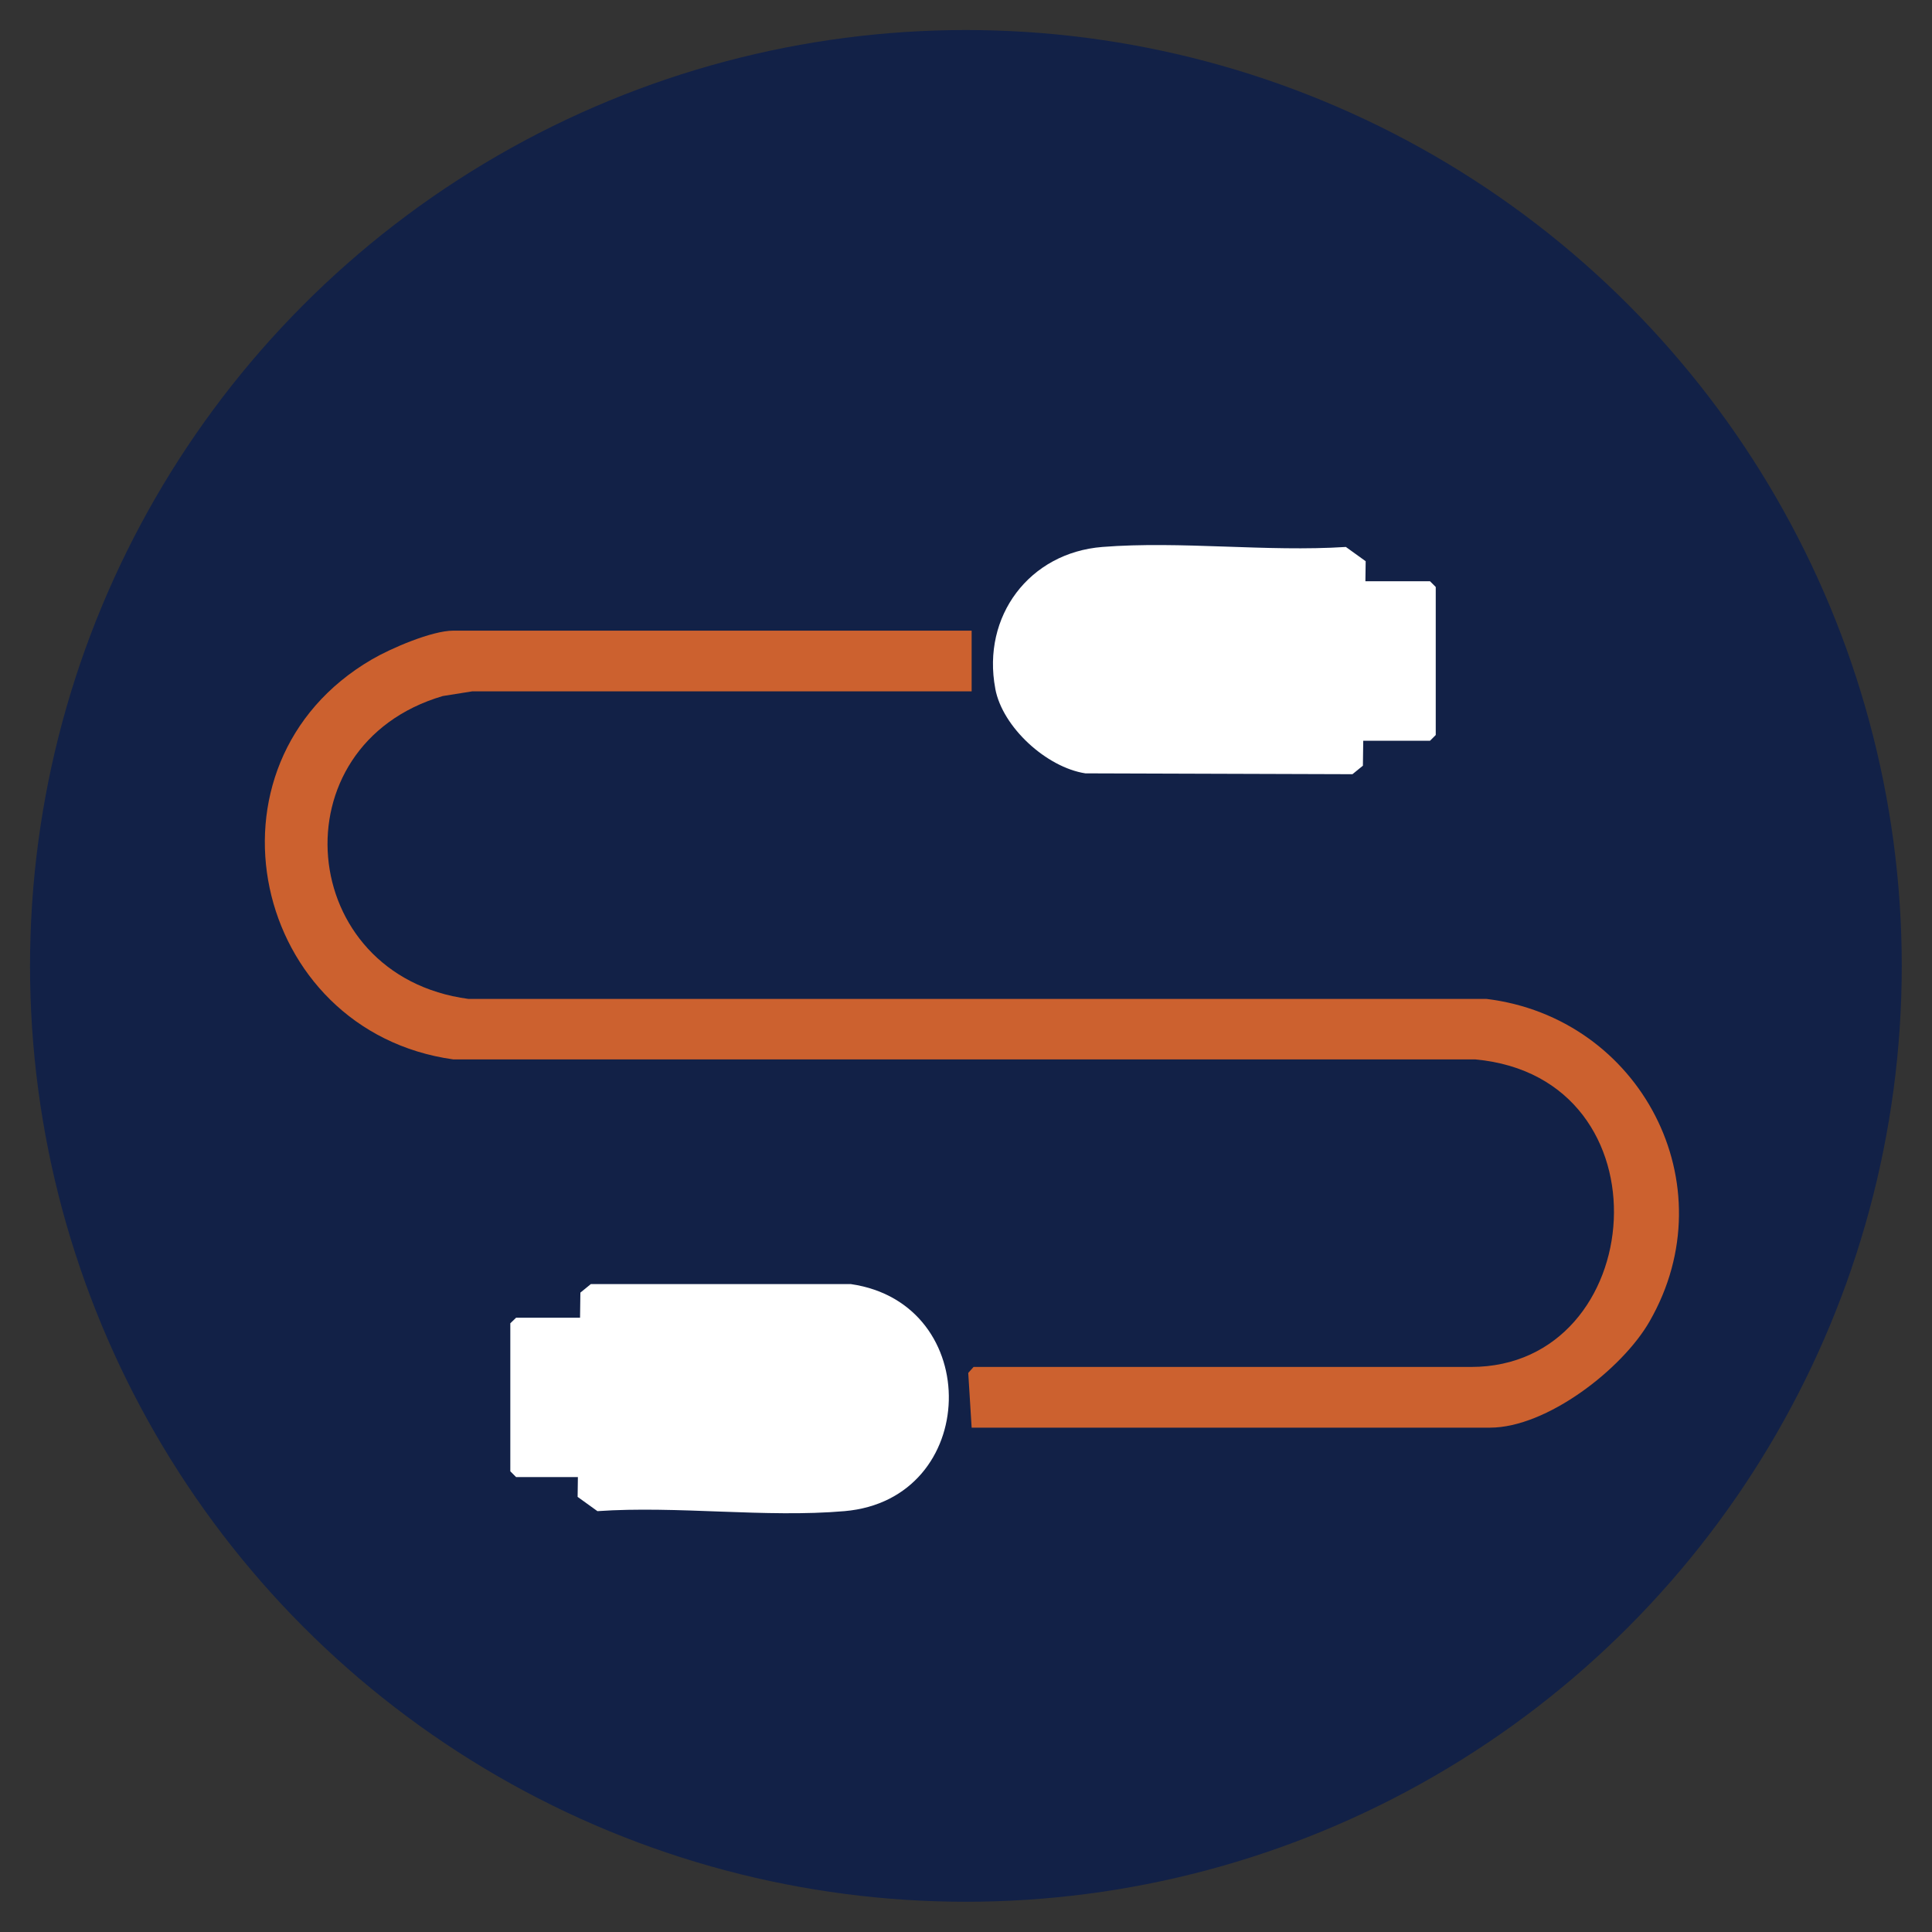
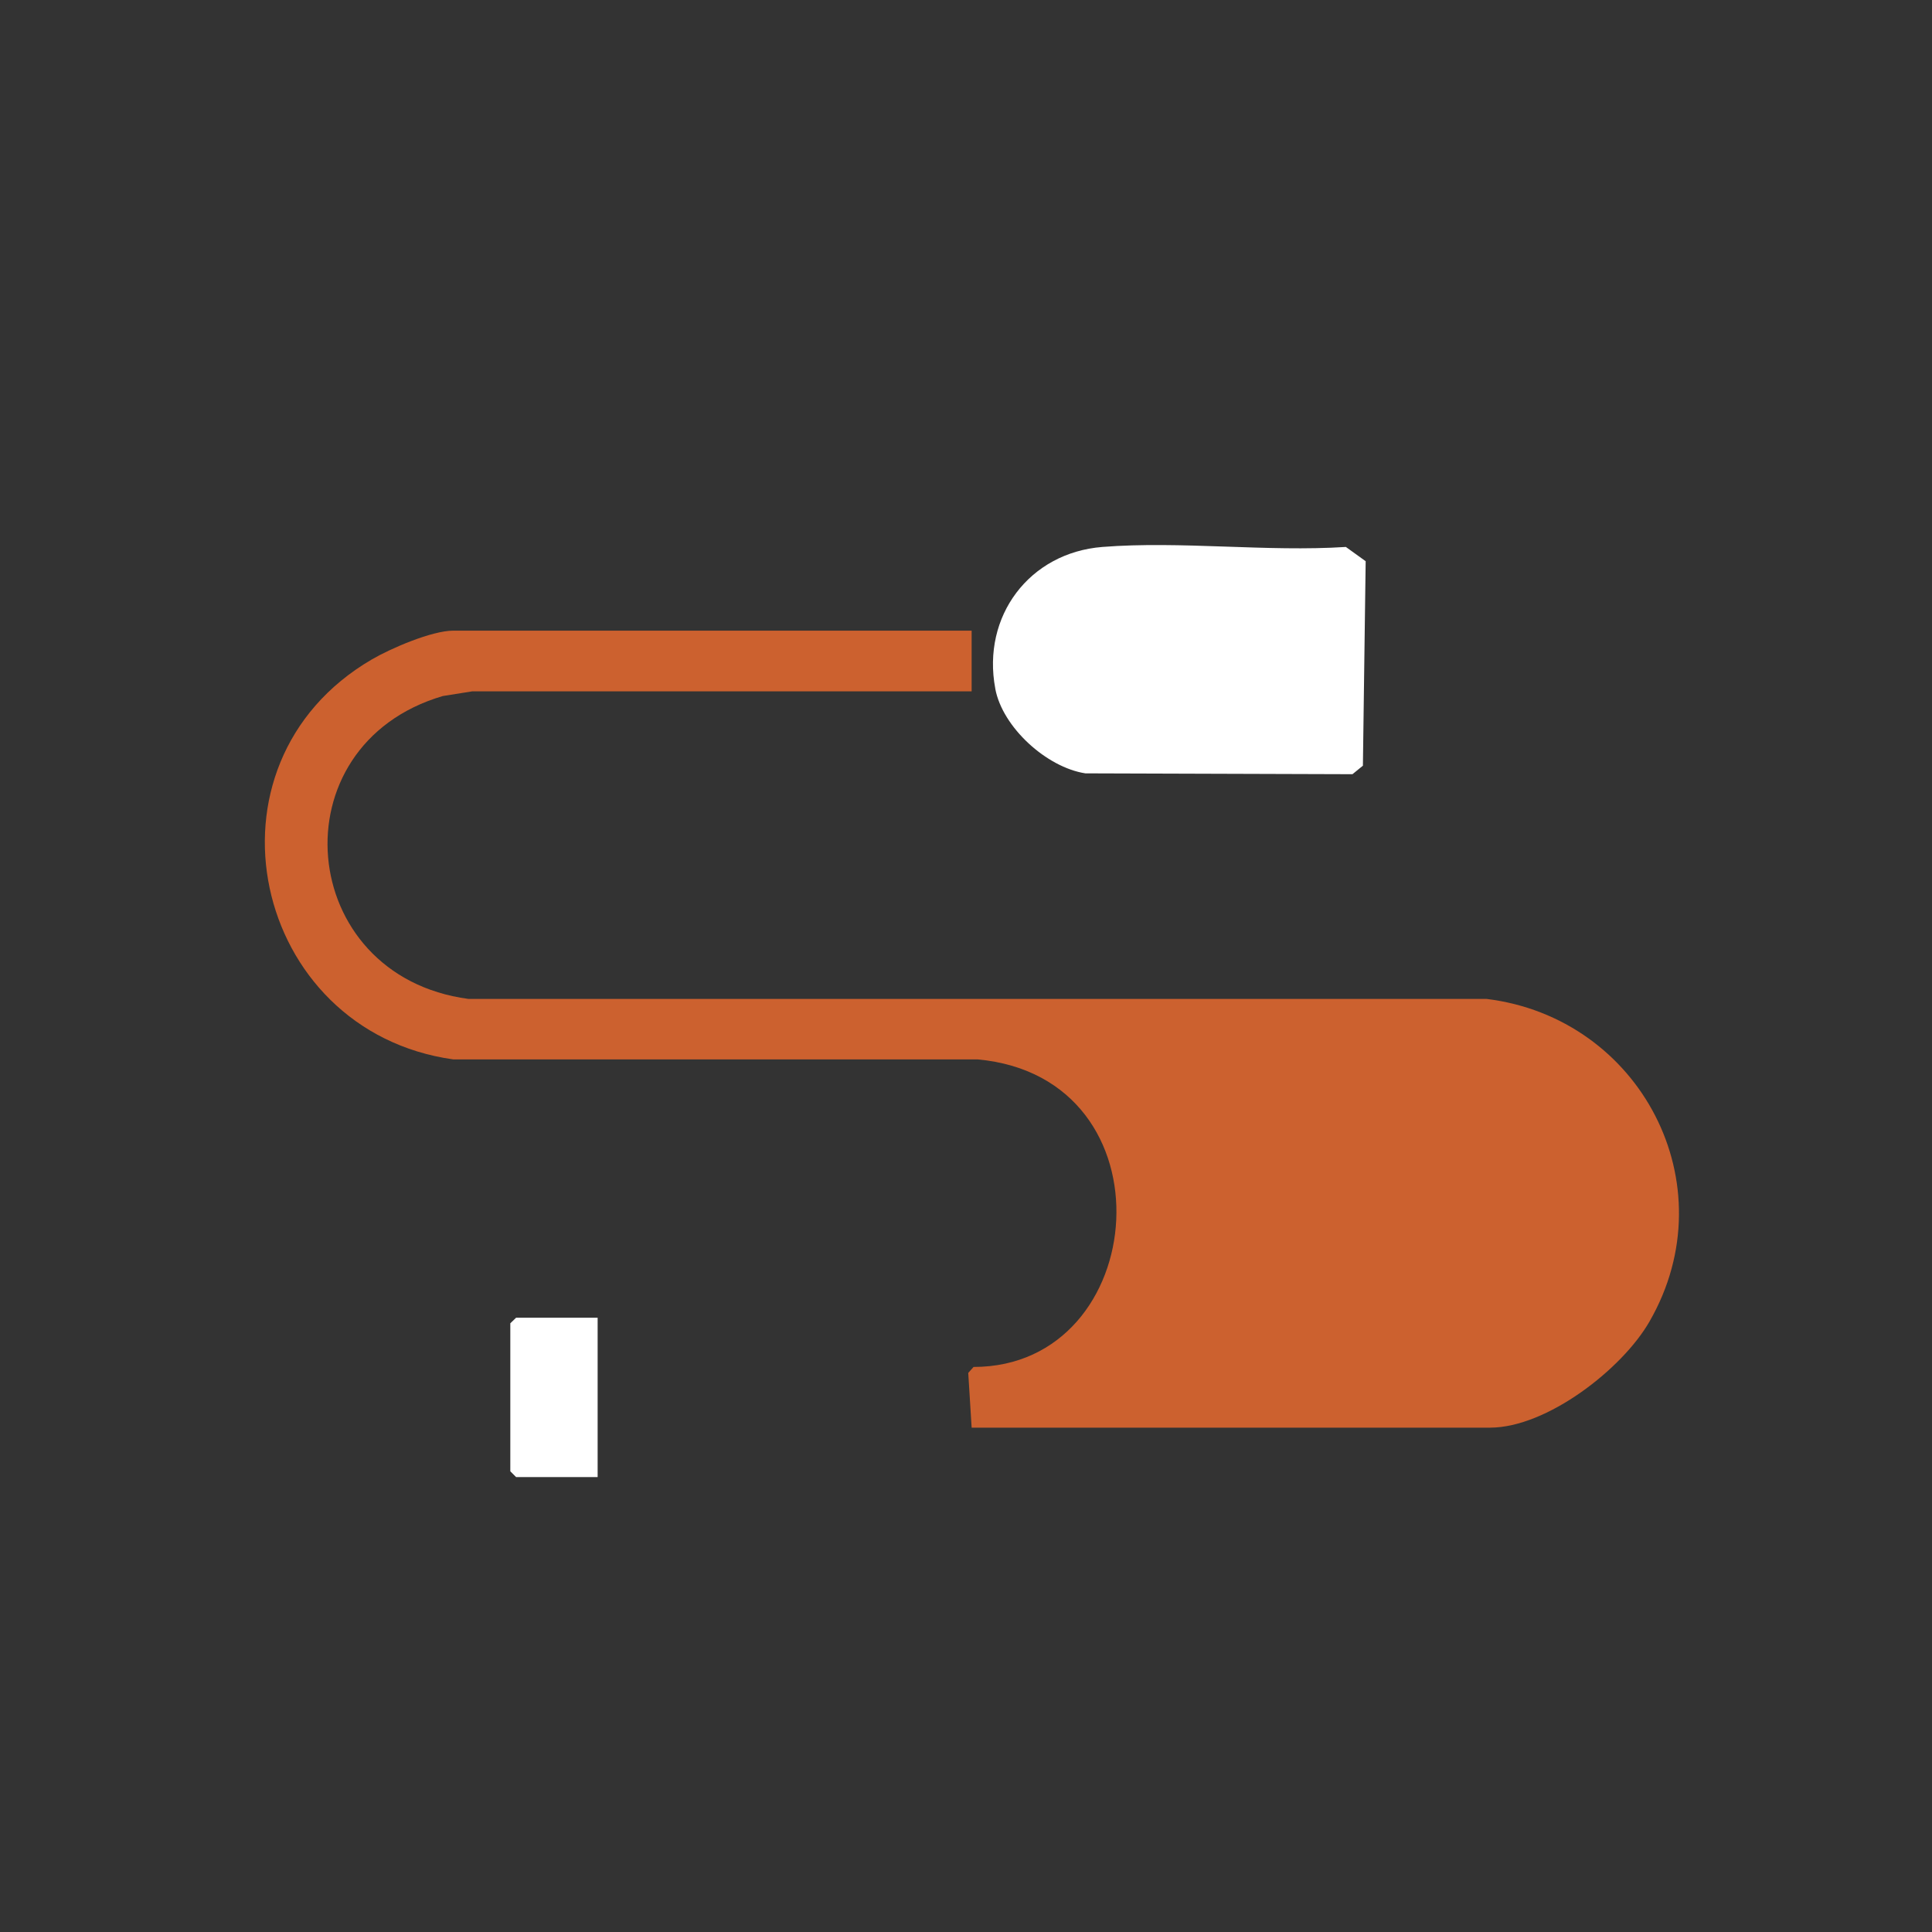
<svg xmlns="http://www.w3.org/2000/svg" viewBox="0 0 90.71 90.71">
  <rect x="0" y="0" width="90.71" height="90.71" fill="#333333" stroke="none" />
  <defs>
    <style>.cls-1{fill:#cc612f;}.cls-2{fill:#fff;}.cls-3{fill:#122147;}</style>
  </defs>
  <g id="Layer_3">
-     <circle class="cls-3" cx="45.35" cy="45.35" r="43.94" />
-   </g>
+     </g>
  <g id="Icons">
-     <path class="cls-1" d="M45.62,29.61v2.85h-23.45l-1.38.22c-7.86,2.31-6.9,13.14,1.2,14.22h47.8c7.22.88,11.36,8.7,7.66,15.14-1.28,2.24-4.83,4.99-7.49,4.99h-24.34l-.16-2.57.25-.28h23.36c8.34,0,9.46-13.59.19-14.44H21.28c-9.45-1.32-12.26-13.86-3.82-18.78.89-.52,2.82-1.35,3.82-1.35h24.34Z" />
+     <path class="cls-1" d="M45.62,29.61v2.85h-23.45l-1.38.22c-7.86,2.31-6.9,13.14,1.2,14.22h47.8c7.22.88,11.36,8.7,7.66,15.14-1.28,2.24-4.83,4.99-7.49,4.99h-24.34l-.16-2.57.25-.28c8.34,0,9.46-13.59.19-14.44H21.28c-9.45-1.32-12.26-13.86-3.82-18.78.89-.52,2.82-1.35,3.82-1.35h24.34Z" />
    <path class="cls-2" d="M46.73,32.33c-.64-3.4,1.6-6.38,5.03-6.65,3.67-.29,7.71.24,11.43,0l.93.67-.13,9.6-.49.4-12.54-.04c-1.82-.28-3.89-2.16-4.23-3.97Z" />
-     <path class="cls-2" d="M27.12,70.29l.13-9.6.49-.4h12.21c6.28.91,6.08,10.11-.3,10.66-3.7.32-7.85-.26-11.6,0l-.93-.67Z" />
    <polygon class="cls-2" points="28.06 61.87 28.06 69.35 24.23 69.35 23.96 69.08 23.96 62.13 24.23 61.87 28.06 61.87" />
-     <polygon class="cls-2" points="63.31 27.29 67.14 27.29 67.41 27.56 67.41 34.51 67.14 34.78 63.31 34.78 63.31 27.29" />
  </g>
</svg>